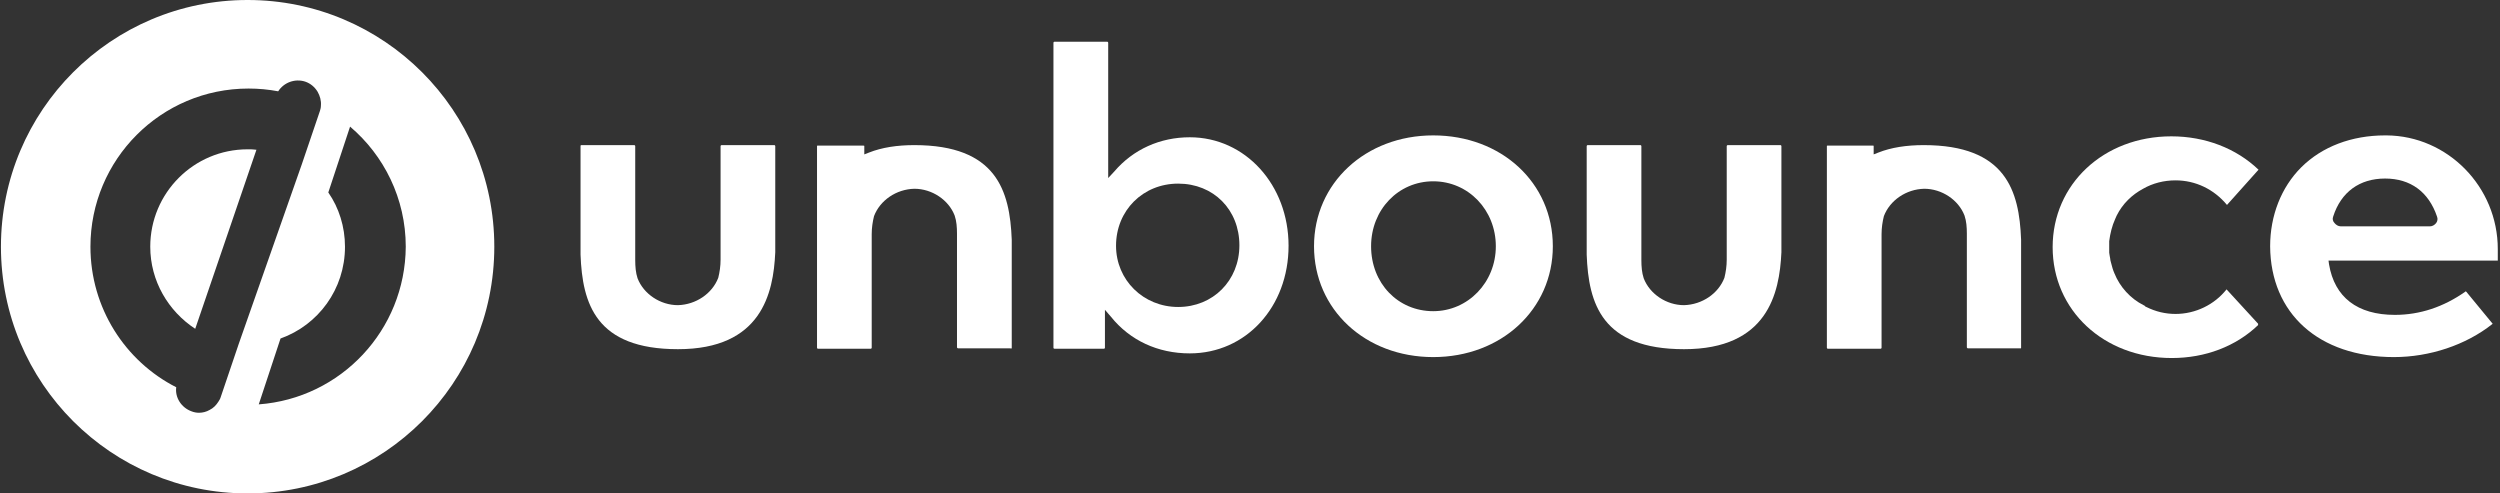
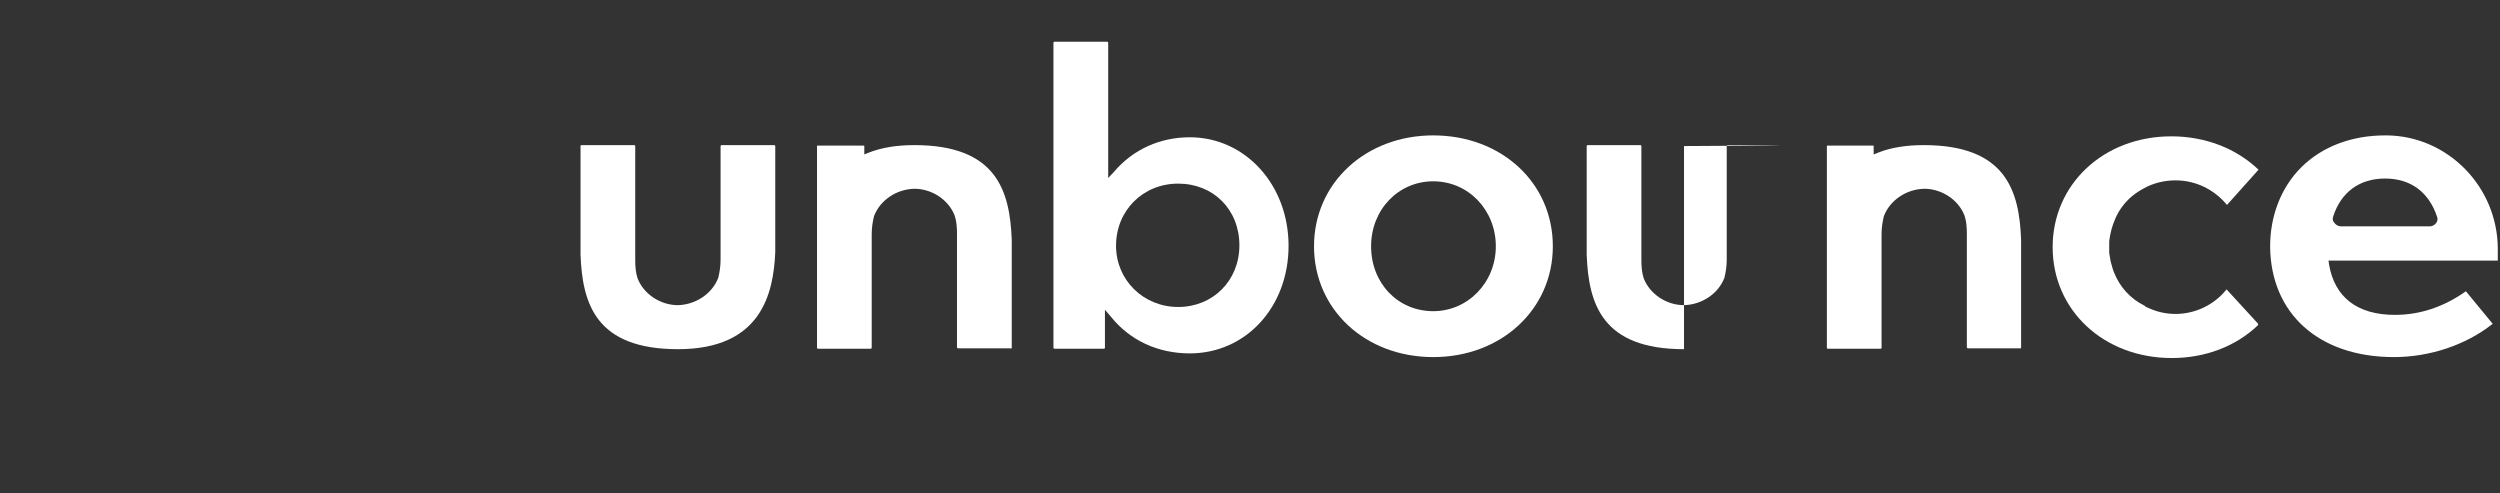
<svg xmlns="http://www.w3.org/2000/svg" width="608" height="120" viewBox="0 0 608 120" fill="none">
  <rect x="0" y="0" width="608" height="120" fill="#333333" stroke="none" />
  <path d="M582.204 86.843C590.883 86.843 599.683 83.915 606.104 78.836C606.226 78.729 606.226 78.607 606.104 78.607L599.79 70.935C599.683 70.829 599.561 70.829 599.561 70.935C594.268 74.657 588.519 76.578 582.433 76.578C573.297 76.578 567.761 72.293 566.419 64.286L566.297 63.386H607.461V60.564C607.461 45.45 595.29 33.035 580.405 32.928C580.283 32.928 580.176 32.928 580.054 32.928C571.94 32.928 564.726 35.643 559.647 40.707C554.797 45.557 552.098 52.435 552.098 59.893C552.204 76.243 563.933 86.843 582.204 86.843ZM567.426 52.664C569.347 46.685 573.862 43.421 580.054 43.421C586.261 43.421 590.654 46.685 592.682 52.664C592.911 53.228 592.804 53.792 592.469 54.25C592.118 54.692 591.569 55.043 591.005 55.043H569.241C568.676 55.043 568.112 54.692 567.761 54.25C567.319 53.792 567.212 53.228 567.426 52.664Z" fill="white" />
  <path d="M499.203 60.107C499.203 75.45 511.618 87.072 528.181 87.072C536.31 87.072 543.753 84.25 549.168 79.064V78.729L541.496 70.371C538.568 74.092 533.931 76.35 529.096 76.35C526.61 76.35 524.246 75.785 521.989 74.657C521.867 74.657 521.76 74.55 521.654 74.443L521.532 74.321L521.303 74.214C518.146 72.628 515.553 69.807 514.211 66.436C513.86 65.643 513.646 64.85 513.418 63.95C513.296 63.492 513.189 63.157 513.189 62.821L513.082 62.257C513.082 62.028 512.96 61.693 512.96 61.464C512.96 61.129 512.96 60.793 512.96 60.457C512.96 60.229 512.96 60.107 512.96 60.107C512.96 59.771 512.96 59.436 512.96 59.1V58.871C512.96 58.764 512.96 58.764 512.96 58.642C513.189 56.843 513.646 54.921 514.424 53.228C514.546 52.999 514.653 52.664 514.775 52.435C516.239 49.507 518.496 47.371 521.196 45.907C523.56 44.55 526.275 43.864 529.096 43.864C533.931 43.864 538.446 46.014 541.603 49.842L549.274 41.271C543.86 36.085 536.31 33.157 528.075 33.157C511.618 33.157 499.203 44.779 499.203 60.107Z" fill="white" />
  <path d="M491.531 84.586V58.307C491.089 46.35 487.81 35.292 467.861 35.292C463.682 35.292 459.96 35.856 456.803 37.107L455.675 37.55V35.521C455.675 35.414 455.568 35.414 455.568 35.414H444.404C444.297 35.414 444.297 35.521 444.297 35.521V84.586C444.297 84.708 444.404 84.814 444.51 84.814H457.368C457.49 84.814 457.596 84.708 457.596 84.586V56.95C457.596 55.379 457.825 53.914 458.161 52.557C459.625 48.714 463.575 46.014 467.967 45.907C472.253 45.907 476.31 48.607 477.774 52.435C478.232 53.792 478.339 55.257 478.339 56.843V84.479C478.339 84.586 478.461 84.708 478.567 84.708H491.424C491.424 84.814 491.531 84.708 491.531 84.586Z" fill="white" />
-   <path d="M385.883 35.521V61.922C386.325 73.879 389.604 84.921 409.553 84.921C429.853 84.921 432.782 71.393 433.239 61.357V35.521C433.239 35.414 433.132 35.292 433.01 35.292H420.153C420.047 35.292 419.94 35.414 419.94 35.521V63.157C419.94 64.743 419.711 66.207 419.375 67.565C417.911 71.393 413.961 74.092 409.553 74.215C405.268 74.215 401.211 71.5 399.747 67.671C399.304 66.314 399.182 64.85 399.182 63.264V35.521C399.182 35.414 399.075 35.292 398.953 35.292H386.112C385.99 35.292 385.883 35.414 385.883 35.521Z" fill="white" />
+   <path d="M385.883 35.521V61.922C386.325 73.879 389.604 84.921 409.553 84.921V35.521C433.239 35.414 433.132 35.292 433.01 35.292H420.153C420.047 35.292 419.94 35.414 419.94 35.521V63.157C419.94 64.743 419.711 66.207 419.375 67.565C417.911 71.393 413.961 74.092 409.553 74.215C405.268 74.215 401.211 71.5 399.747 67.671C399.304 66.314 399.182 64.85 399.182 63.264V35.521C399.182 35.414 399.075 35.292 398.953 35.292H386.112C385.99 35.292 385.883 35.414 385.883 35.521Z" fill="white" />
  <path d="M348.564 32.928C332.092 32.928 319.57 44.55 319.57 59.893C319.57 75.221 331.985 86.843 348.564 86.843C365.127 86.843 377.649 75.221 377.649 59.893C377.649 44.428 365.127 32.928 348.564 32.928ZM348.564 75.679C339.992 75.679 333.449 68.907 333.449 59.893C333.449 50.971 340.099 44.092 348.564 44.092C357.12 44.092 363.785 51.093 363.785 59.893C363.785 68.678 357.013 75.679 348.564 75.679Z" fill="white" />
  <path d="M289.356 85.943C303.007 85.943 313.378 74.657 313.378 59.771C313.378 44.992 302.885 33.386 289.356 33.386C282.142 33.386 275.599 36.314 270.978 41.728L269.514 43.299V10.371C269.514 10.264 269.392 10.142 269.285 10.142H256.428C256.321 10.142 256.199 10.264 256.199 10.371V84.586C256.199 84.708 256.321 84.814 256.428 84.814H268.492C268.614 84.814 268.721 84.708 268.721 84.586V75.343L270.185 77.036C274.806 82.786 281.578 85.943 289.356 85.943ZM286.535 44.657C295.106 44.657 301.42 50.971 301.42 59.664C301.42 68.236 294.999 74.657 286.535 74.657C278.085 74.657 271.42 68.114 271.42 59.771C271.42 51.2 277.963 44.657 286.535 44.657Z" fill="white" />
  <path d="M245.827 84.814C245.934 84.814 246.056 84.708 246.056 84.586V58.307C245.598 46.35 242.334 35.292 222.37 35.292C218.206 35.292 214.485 35.856 211.328 37.107L210.199 37.55V35.521C210.199 35.414 210.077 35.414 209.97 35.414H198.806C198.699 35.414 198.699 35.521 198.699 35.521V84.586C198.699 84.708 198.806 84.814 198.913 84.814H211.77C211.892 84.814 211.999 84.708 211.999 84.586V56.95C211.999 55.379 212.227 53.914 212.563 52.557C214.027 48.714 217.977 46.014 222.37 45.907C226.655 45.907 230.712 48.607 232.177 52.435C232.634 53.792 232.741 55.257 232.741 56.843V84.479C232.741 84.586 232.863 84.708 232.97 84.708H245.827V84.814Z" fill="white" />
  <path d="M141.188 35.521V61.922C141.63 73.879 144.909 84.921 164.873 84.921C185.158 84.921 188.102 71.393 188.544 61.357V35.521C188.544 35.414 188.437 35.292 188.315 35.292H175.458C175.351 35.292 175.244 35.414 175.244 35.521V63.157C175.244 64.743 175.016 66.207 174.68 67.565C173.216 71.393 169.266 74.092 164.873 74.215C160.588 74.215 156.515 71.5 155.051 67.671C154.609 66.314 154.487 64.85 154.487 63.264V35.521C154.487 35.414 154.38 35.292 154.273 35.292H141.416C141.187 35.292 141.188 35.414 141.188 35.521Z" fill="white" />
-   <path d="M60.215 0C27.073 0 0.23 26.843 0.23 60C0.23 93.157 27.073 120 60.215 120C93.372 120 120.215 93.157 120.215 60C120.215 26.843 93.372 0 60.215 0ZM58.08 83.579L53.688 96.543C53.566 97.001 53.337 97.336 53.123 97.672C52.559 98.571 51.873 99.258 50.973 99.7C50.18 100.158 49.28 100.386 48.38 100.386C47.816 100.386 47.145 100.264 46.58 100.036C44.094 99.136 42.523 96.665 42.859 94.179C30.444 87.865 21.995 74.886 21.995 60C21.995 38.8 39.137 21.535 60.444 21.535C62.93 21.535 65.294 21.764 67.658 22.206C69.015 20.071 71.715 19.049 74.201 19.842C75.558 20.3 76.565 21.2 77.251 22.328C77.816 23.335 78.151 24.464 78.044 25.714C78.044 26.157 77.922 26.614 77.816 26.95L73.408 39.929L58.08 83.579ZM62.93 98.343L68.222 82.328C77.358 79.065 83.901 70.371 83.901 60C83.901 55.15 82.437 50.529 79.844 46.807L85.136 30.793C93.372 37.778 98.68 48.272 98.68 60C98.558 80.3 82.879 96.879 62.93 98.343Z" fill="white" />
-   <path d="M36.543 60C36.543 68.343 40.935 75.679 47.478 79.964L62.364 36.421C61.678 36.314 60.9 36.314 60.214 36.314C47.143 36.314 36.543 46.914 36.543 60Z" fill="white" />
</svg>